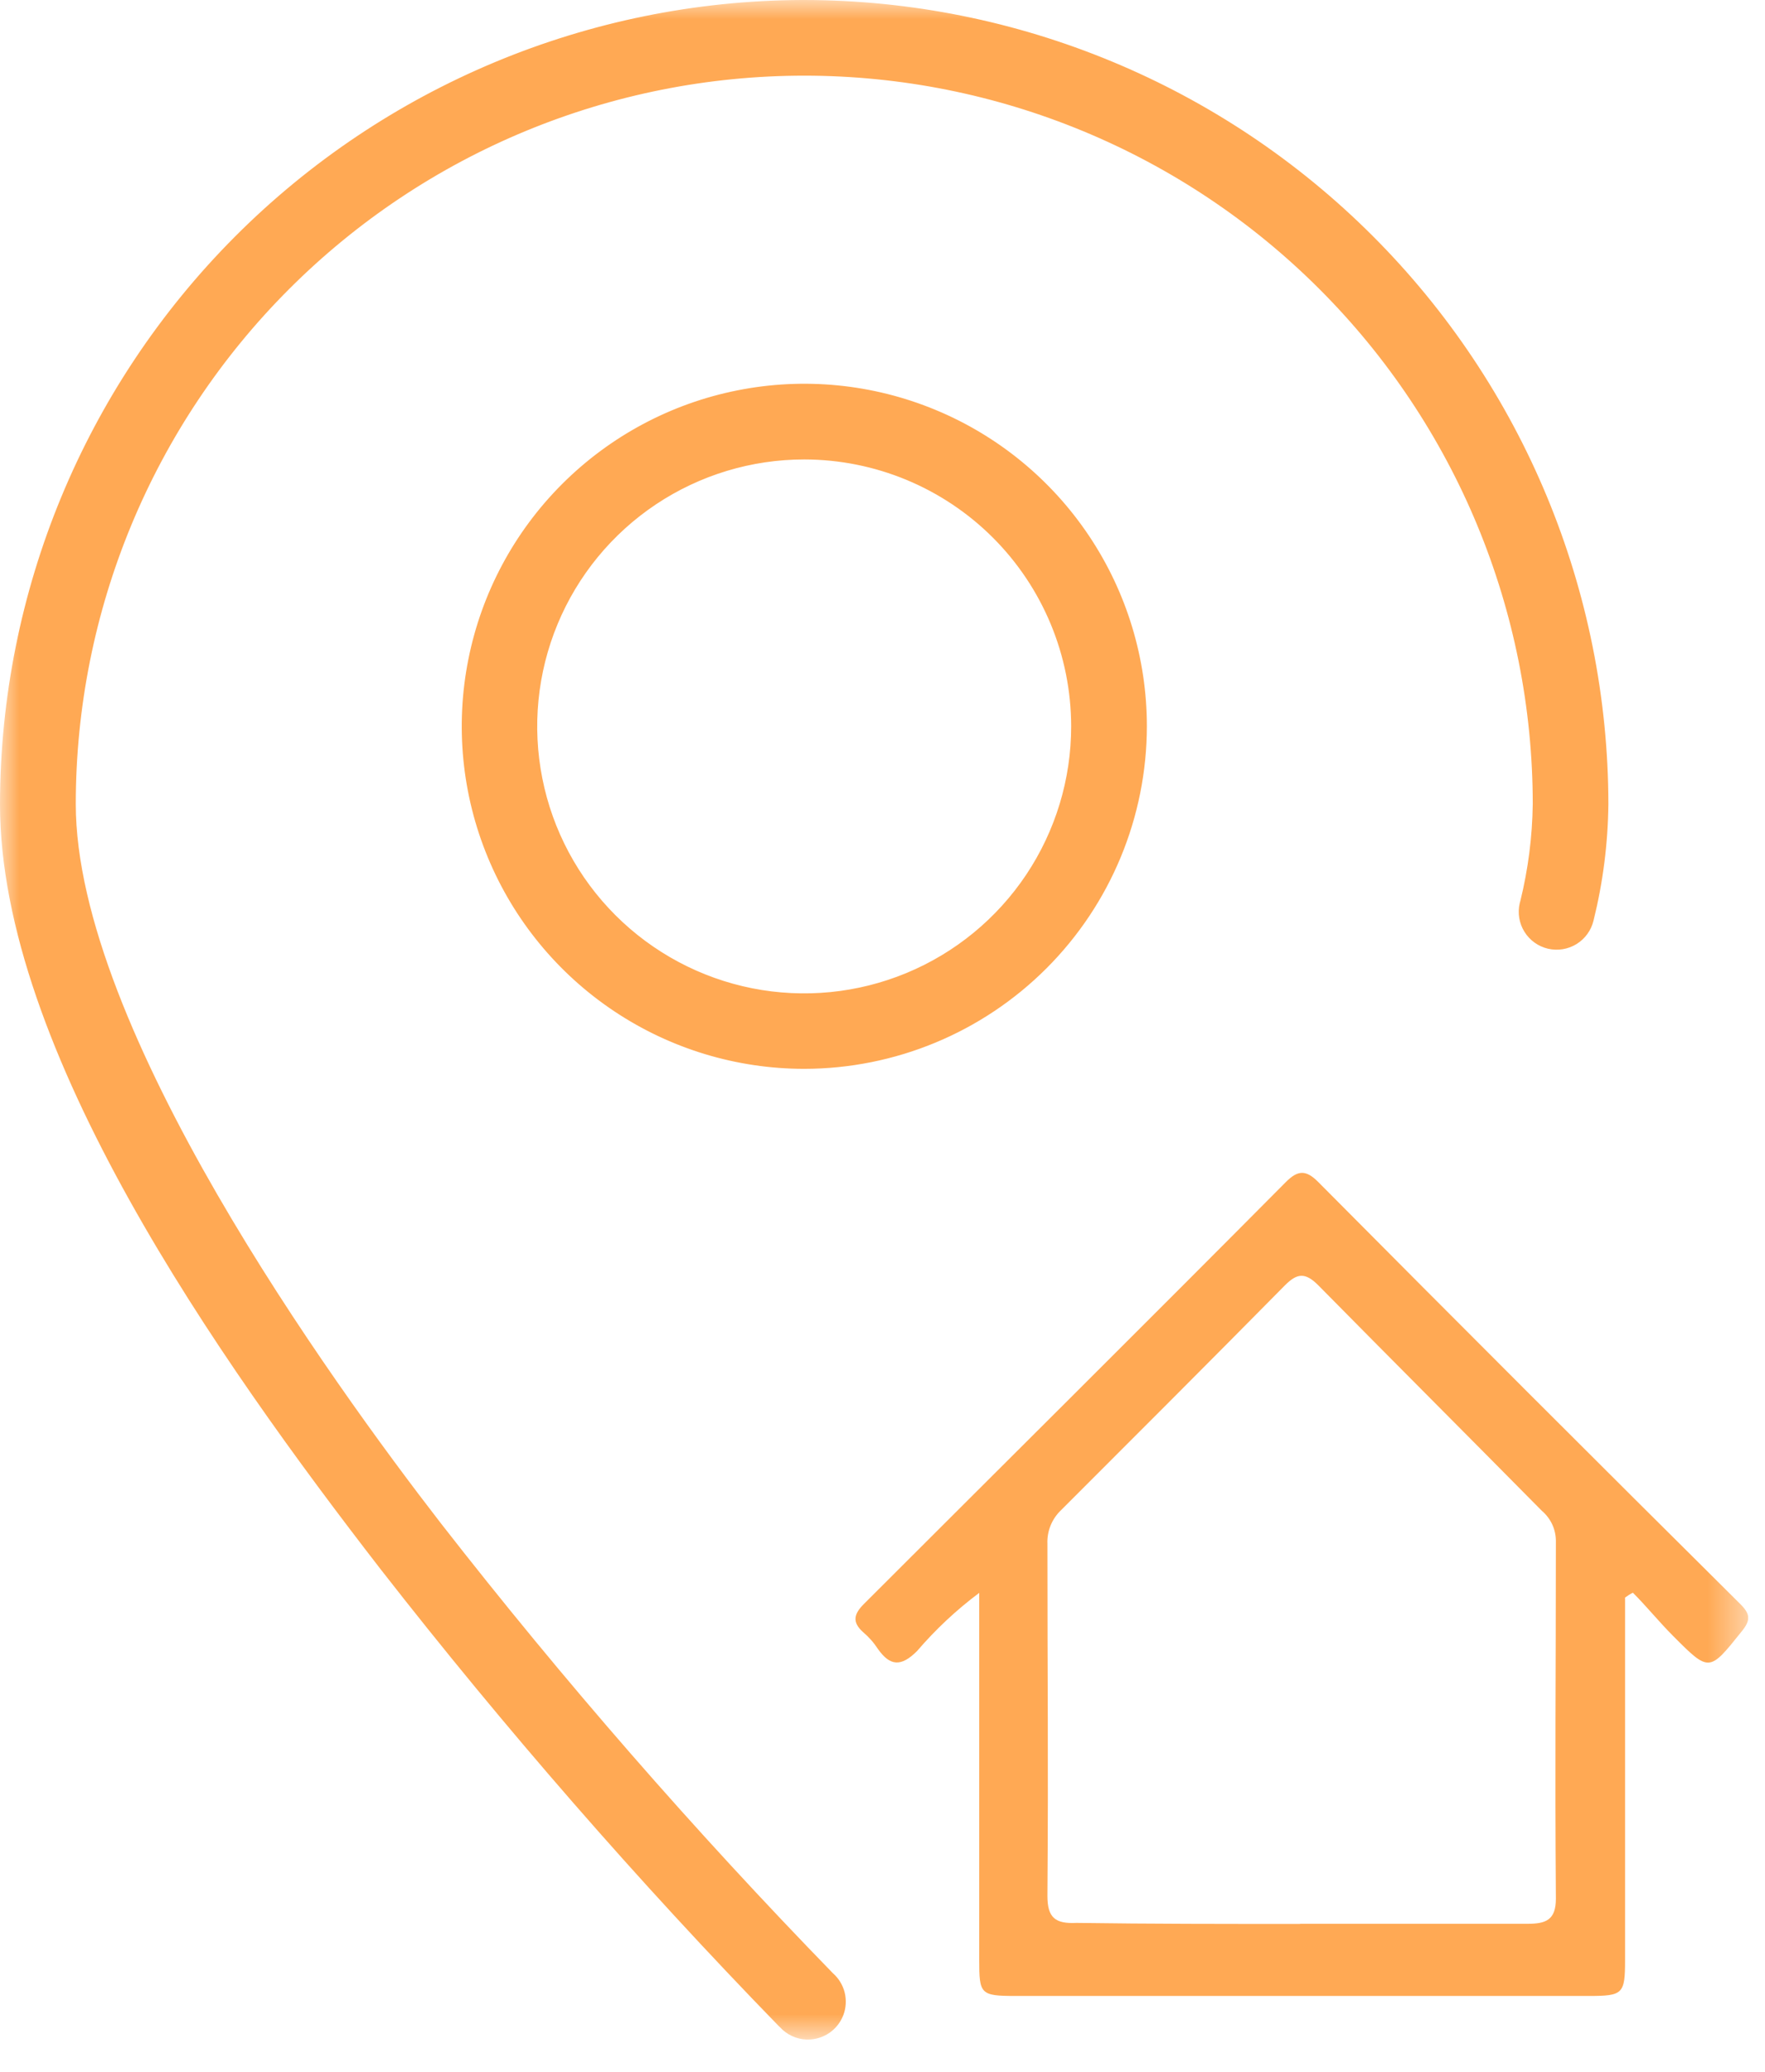
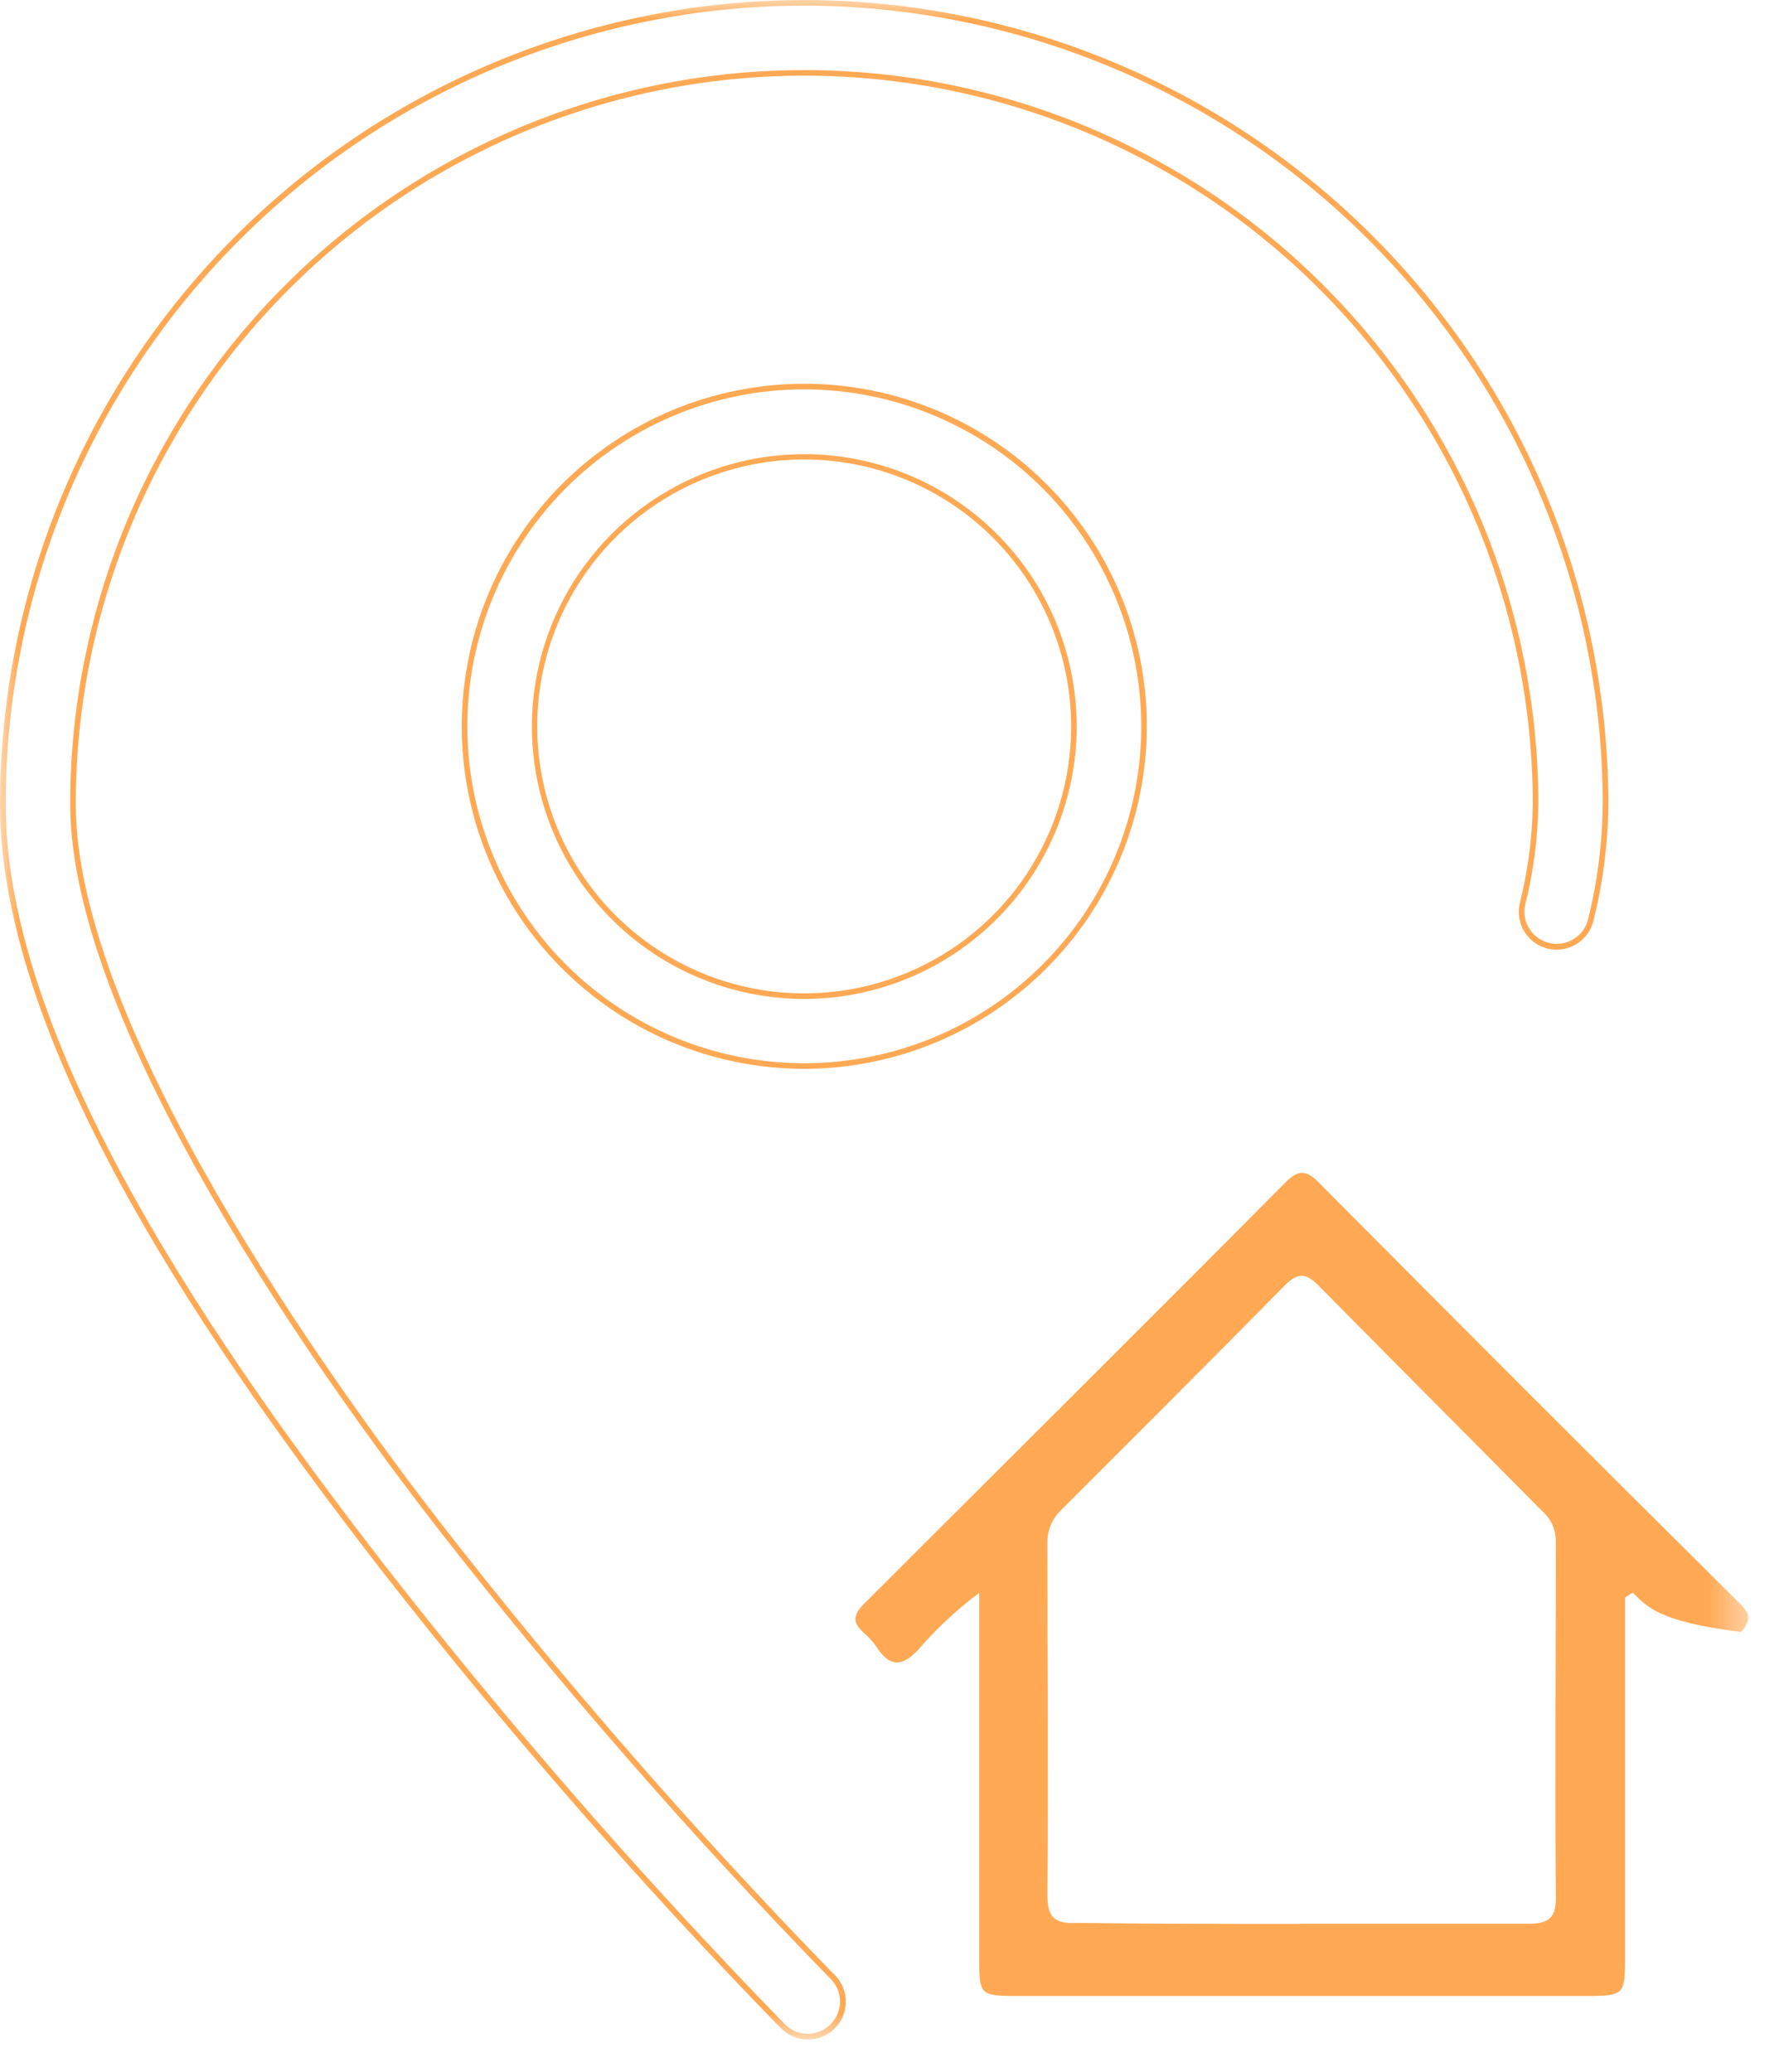
<svg xmlns="http://www.w3.org/2000/svg" width="46" height="54" viewBox="0 0 46 54" fill="none">
  <g clip-path="url(#clip0_91_80)">
    <mask id="mask0_91_80" style="mask-type:luminance" maskUnits="userSpaceOnUse" x="0" y="0" width="46" height="54">
      <path d="M45.569 0H0V53.158H45.569V0Z" fill="white" />
    </mask>
    <g mask="url(#mask0_91_80)">
-       <path d="M20.959 0.075C15.421 0.079 10.111 2.28 6.194 6.196C2.278 10.113 0.077 15.423 0.073 20.961C0.073 26.911 5.038 34.474 9.987 40.867C13.224 45.02 16.686 48.993 20.358 52.767C20.439 52.864 20.54 52.943 20.653 53C20.766 53.056 20.89 53.088 21.016 53.094C21.142 53.1 21.269 53.08 21.387 53.035C21.505 52.989 21.612 52.92 21.702 52.831C21.792 52.742 21.863 52.635 21.909 52.518C21.956 52.4 21.977 52.274 21.973 52.148C21.968 52.021 21.937 51.897 21.882 51.783C21.827 51.669 21.749 51.568 21.653 51.486C18.035 47.761 14.623 43.842 11.431 39.746C6.561 33.454 1.898 25.824 1.898 20.959C1.898 15.904 3.906 11.056 7.48 7.482C11.055 3.908 15.902 1.9 20.957 1.9C26.012 1.9 30.86 3.908 34.434 7.482C38.008 11.056 40.016 15.904 40.016 20.959C40.004 21.836 39.891 22.708 39.678 23.559C39.63 23.793 39.674 24.036 39.802 24.237C39.931 24.438 40.133 24.581 40.365 24.636C40.597 24.69 40.842 24.652 41.046 24.529C41.25 24.406 41.398 24.208 41.459 23.977C41.704 22.99 41.833 21.979 41.843 20.962C41.84 15.424 39.639 10.113 35.723 6.196C31.808 2.28 26.497 0.077 20.959 0.073V0.075ZM20.959 10.069C19.208 10.069 17.496 10.588 16.039 11.561C14.583 12.534 13.448 13.917 12.778 15.535C12.108 17.153 11.932 18.934 12.274 20.651C12.616 22.369 13.459 23.947 14.698 25.185C15.936 26.424 17.514 27.267 19.232 27.609C20.949 27.951 22.73 27.775 24.348 27.105C25.966 26.435 27.349 25.3 28.322 23.844C29.295 22.387 29.814 20.675 29.814 18.924C29.811 16.576 28.877 14.326 27.217 12.666C25.557 11.006 23.306 10.072 20.959 10.069ZM20.959 11.896C22.35 11.895 23.71 12.307 24.866 13.08C26.023 13.852 26.925 14.95 27.457 16.235C27.99 17.52 28.129 18.934 27.858 20.298C27.587 21.662 26.917 22.915 25.934 23.899C24.95 24.882 23.697 25.552 22.333 25.823C20.969 26.094 19.555 25.955 18.27 25.422C16.985 24.89 15.887 23.988 15.115 22.831C14.342 21.675 13.93 20.315 13.931 18.924C13.929 18.001 14.11 17.086 14.462 16.233C14.815 15.379 15.332 14.604 15.985 13.951C16.638 13.298 17.414 12.78 18.267 12.428C19.121 12.076 20.036 11.896 20.959 11.898V11.896Z" fill="#FFA954" />
      <path d="M21.056 53.158H21.012C20.751 53.146 20.506 53.031 20.329 52.838L20.292 52.803C16.625 49.03 13.165 45.061 9.929 40.912C5.667 35.406 0 27.348 0 20.961C0.006 15.417 2.206 10.1 6.119 6.172C10.033 2.245 15.342 0.026 20.886 0L20.959 0C26.516 0.006 31.843 2.217 35.772 6.146C39.701 10.075 41.912 15.402 41.918 20.959C41.907 21.981 41.778 22.998 41.532 23.99C41.472 24.245 41.313 24.466 41.091 24.604C40.868 24.742 40.6 24.786 40.344 24.727C40.089 24.667 39.868 24.508 39.73 24.285C39.592 24.063 39.548 23.794 39.608 23.539L39.624 23.482C39.827 22.656 39.936 21.809 39.947 20.958C39.947 15.923 37.947 11.093 34.386 7.533C30.826 3.972 25.996 1.972 20.961 1.972C15.926 1.972 11.096 3.972 7.536 7.533C3.975 11.093 1.975 15.923 1.975 20.958C1.975 26.779 8.628 36.004 11.488 39.7C14.677 43.794 18.089 47.709 21.707 51.429C21.858 51.561 21.965 51.737 22.014 51.931C22.062 52.126 22.051 52.331 21.98 52.519C21.909 52.707 21.783 52.868 21.618 52.983C21.453 53.097 21.257 53.158 21.056 53.158ZM20.362 52.658L20.416 52.716C20.491 52.803 20.584 52.874 20.687 52.925C20.791 52.975 20.904 53.003 21.019 53.008C21.134 53.012 21.249 52.993 21.357 52.952C21.464 52.91 21.562 52.846 21.644 52.765C21.726 52.684 21.79 52.587 21.833 52.48C21.876 52.373 21.896 52.258 21.893 52.143C21.889 52.028 21.862 51.915 21.813 51.81C21.764 51.706 21.694 51.613 21.607 51.537C17.983 47.812 14.567 43.891 11.373 39.791C8.5 36.083 1.829 26.825 1.829 20.959C1.829 15.885 3.845 11.019 7.433 7.431C11.021 3.843 15.887 1.827 20.961 1.827C26.035 1.827 30.901 3.843 34.489 7.431C38.077 11.019 40.093 15.885 40.093 20.959C40.081 21.84 39.967 22.718 39.753 23.573L39.74 23.629C39.707 23.843 39.757 24.063 39.882 24.241C40.006 24.419 40.194 24.542 40.407 24.584C40.62 24.627 40.841 24.585 41.025 24.468C41.208 24.352 41.339 24.169 41.39 23.958C41.633 22.976 41.761 21.969 41.772 20.958C41.765 15.452 39.58 10.173 35.693 6.273C31.806 2.373 26.534 0.171 21.028 0.146H20.959C15.441 0.152 10.15 2.347 6.248 6.249C2.346 10.152 0.152 15.443 0.146 20.961C0.146 27.303 5.795 35.333 10.046 40.822C13.268 44.951 16.71 48.903 20.359 52.66L20.362 52.658ZM20.962 27.858C19.196 27.858 17.47 27.334 16.002 26.353C14.534 25.372 13.389 23.978 12.714 22.347C12.038 20.715 11.861 18.92 12.206 17.188C12.55 15.456 13.4 13.866 14.649 12.617C15.898 11.368 17.488 10.518 19.22 10.174C20.952 9.829 22.747 10.006 24.379 10.682C26.01 11.357 27.404 12.502 28.385 13.97C29.366 15.438 29.89 17.164 29.89 18.93C29.887 21.297 28.946 23.566 27.272 25.24C25.598 26.914 23.329 27.855 20.962 27.858ZM20.962 10.148C19.225 10.148 17.527 10.663 16.083 11.628C14.639 12.593 13.513 13.965 12.848 15.569C12.184 17.174 12.01 18.94 12.349 20.643C12.688 22.347 13.524 23.912 14.752 25.14C15.98 26.368 17.545 27.204 19.249 27.543C20.952 27.882 22.718 27.708 24.323 27.044C25.927 26.379 27.299 25.253 28.264 23.809C29.229 22.365 29.744 20.667 29.744 18.93C29.741 16.602 28.815 14.37 27.169 12.723C25.523 11.077 23.29 10.151 20.962 10.148ZM20.962 26.037C19.558 26.037 18.186 25.621 17.018 24.841C15.851 24.061 14.941 22.953 14.403 21.656C13.866 20.359 13.725 18.931 13.998 17.554C14.271 16.177 14.947 14.912 15.939 13.919C16.931 12.926 18.196 12.249 19.573 11.974C20.949 11.7 22.377 11.839 23.674 12.375C24.972 12.912 26.081 13.821 26.862 14.987C27.643 16.154 28.061 17.526 28.062 18.93C28.061 20.813 27.312 22.619 25.981 23.951C24.65 25.284 22.845 26.034 20.962 26.037ZM20.962 11.975C19.586 11.974 18.24 12.382 17.095 13.146C15.95 13.911 15.058 14.997 14.531 16.269C14.004 17.54 13.866 18.94 14.135 20.29C14.403 21.64 15.066 22.88 16.039 23.853C17.012 24.826 18.252 25.489 19.602 25.758C20.952 26.026 22.352 25.888 23.623 25.361C24.895 24.834 25.981 23.942 26.746 22.797C27.51 21.652 27.918 20.306 27.917 18.93C27.915 17.086 27.182 15.318 25.878 14.014C24.574 12.71 22.806 11.977 20.962 11.975Z" fill="#FFA954" />
-       <path d="M42.353 41.647V51.081C42.353 51.969 42.301 52.022 41.412 52.022H26.462C25.547 52.022 25.521 51.97 25.521 51.081V41.516C24.927 41.96 24.384 42.469 23.901 43.032C23.483 43.451 23.196 43.424 22.882 42.98C22.774 42.814 22.642 42.664 22.49 42.536C22.202 42.275 22.255 42.065 22.517 41.804C26.176 38.145 29.862 34.486 33.517 30.804C33.83 30.491 34.04 30.491 34.353 30.804C38.012 34.49 41.679 38.157 45.353 41.804C45.614 42.065 45.641 42.223 45.38 42.536C44.544 43.582 44.544 43.582 43.602 42.636C43.237 42.27 42.922 41.878 42.557 41.512C42.483 41.549 42.413 41.593 42.347 41.643L42.353 41.647ZM33.885 50.141H39.818C40.289 50.141 40.55 50.041 40.55 49.488C40.523 45.725 40.55 43.921 40.55 40.188C40.553 40.034 40.522 39.881 40.459 39.741C40.395 39.601 40.301 39.476 40.184 39.377C38.249 37.418 36.289 35.458 34.355 33.497C34.015 33.157 33.806 33.184 33.492 33.497C31.558 35.457 29.598 37.417 27.663 39.351C27.542 39.464 27.446 39.602 27.383 39.755C27.32 39.908 27.291 40.073 27.298 40.239C27.298 43.95 27.325 45.701 27.298 49.413C27.298 49.988 27.507 50.145 28.056 50.118C29.964 50.145 31.924 50.145 33.884 50.145L33.885 50.141Z" fill="#FFA954" />
+       <path d="M42.353 41.647V51.081C42.353 51.969 42.301 52.022 41.412 52.022H26.462C25.547 52.022 25.521 51.97 25.521 51.081V41.516C24.927 41.96 24.384 42.469 23.901 43.032C23.483 43.451 23.196 43.424 22.882 42.98C22.774 42.814 22.642 42.664 22.49 42.536C22.202 42.275 22.255 42.065 22.517 41.804C26.176 38.145 29.862 34.486 33.517 30.804C33.83 30.491 34.04 30.491 34.353 30.804C38.012 34.49 41.679 38.157 45.353 41.804C45.614 42.065 45.641 42.223 45.38 42.536C43.237 42.27 42.922 41.878 42.557 41.512C42.483 41.549 42.413 41.593 42.347 41.643L42.353 41.647ZM33.885 50.141H39.818C40.289 50.141 40.55 50.041 40.55 49.488C40.523 45.725 40.55 43.921 40.55 40.188C40.553 40.034 40.522 39.881 40.459 39.741C40.395 39.601 40.301 39.476 40.184 39.377C38.249 37.418 36.289 35.458 34.355 33.497C34.015 33.157 33.806 33.184 33.492 33.497C31.558 35.457 29.598 37.417 27.663 39.351C27.542 39.464 27.446 39.602 27.383 39.755C27.32 39.908 27.291 40.073 27.298 40.239C27.298 43.95 27.325 45.701 27.298 49.413C27.298 49.988 27.507 50.145 28.056 50.118C29.964 50.145 31.924 50.145 33.884 50.145L33.885 50.141Z" fill="#FFA954" />
    </g>
  </g>
  <defs>
    <clipPath id="clip0_91_80">
      <rect width="45.569" height="53.158" fill="white" />
    </clipPath>
  </defs>
</svg>